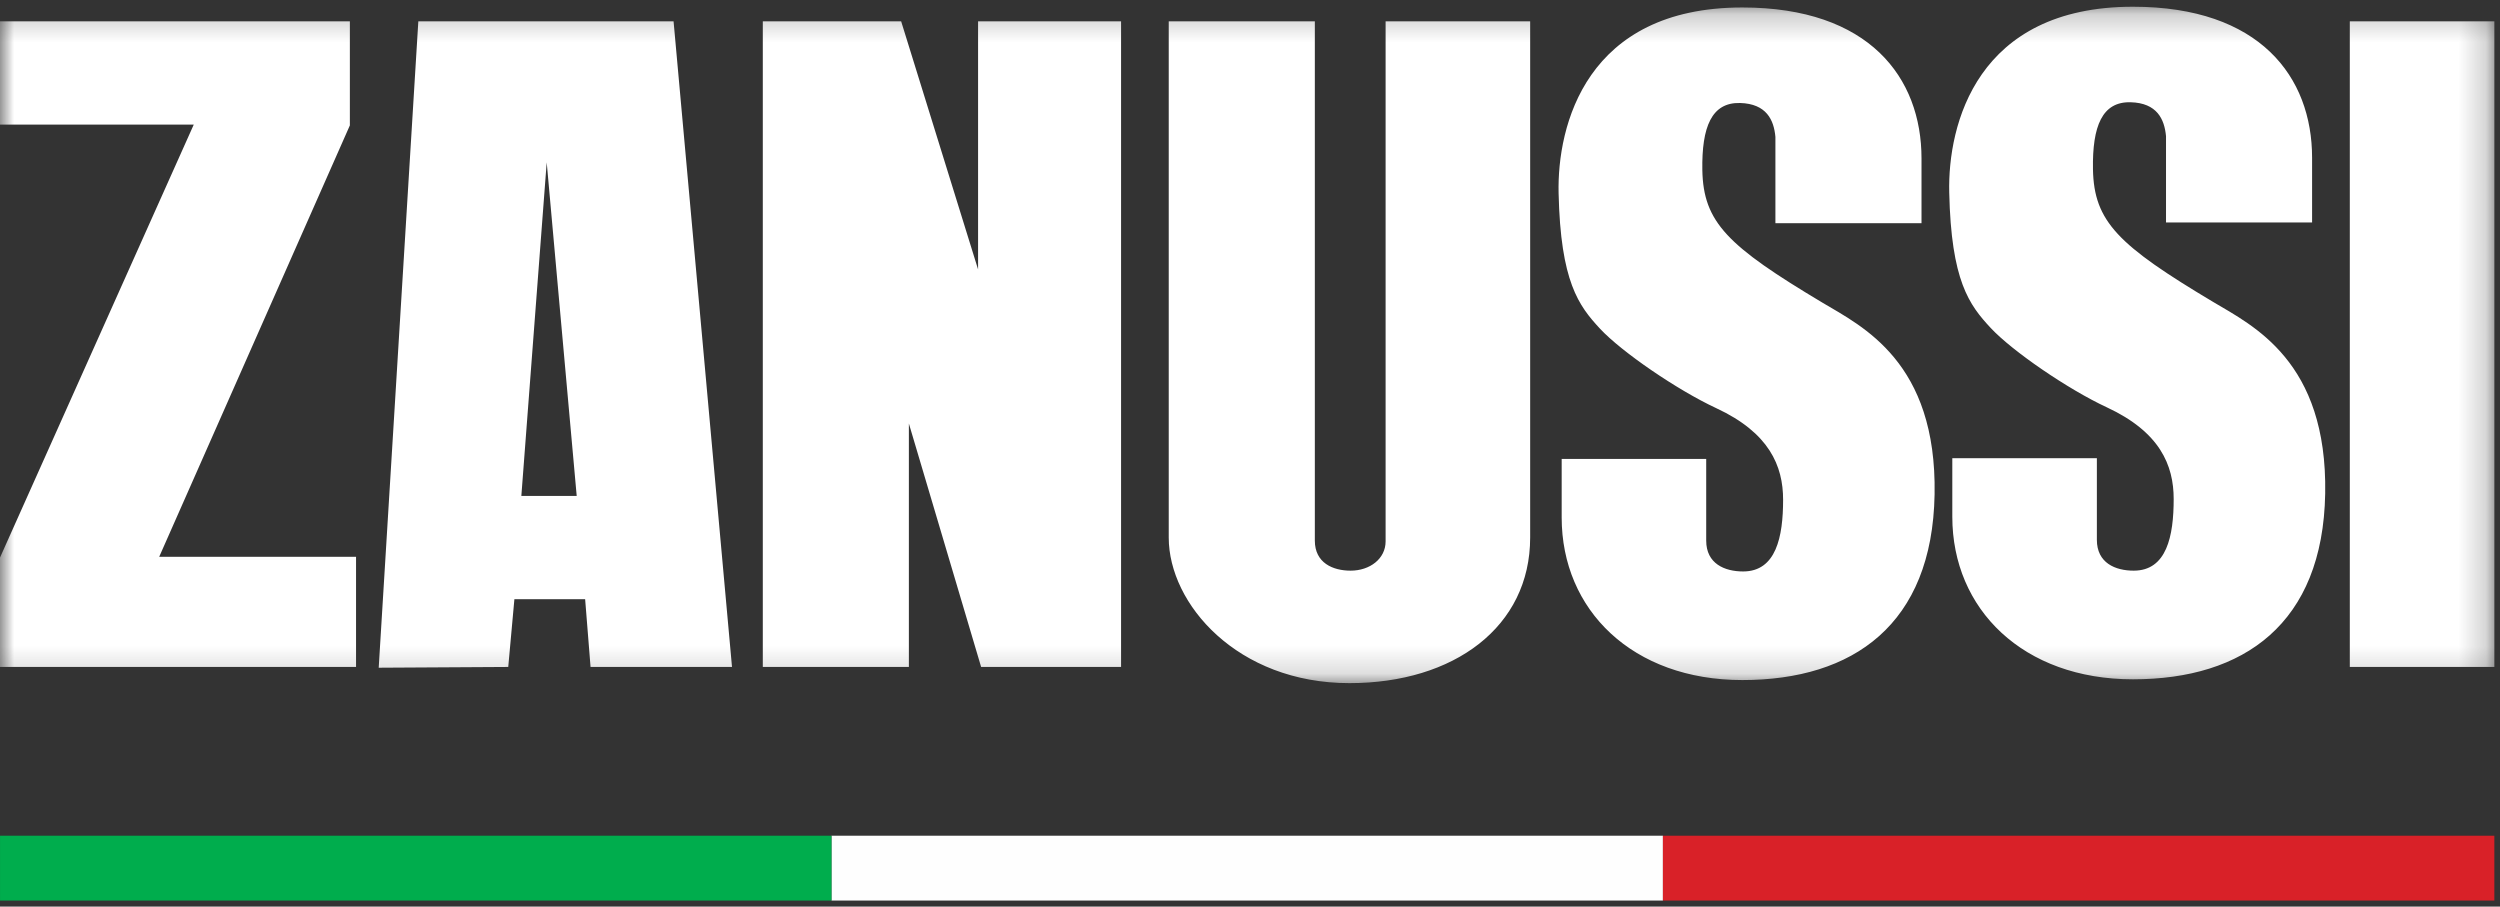
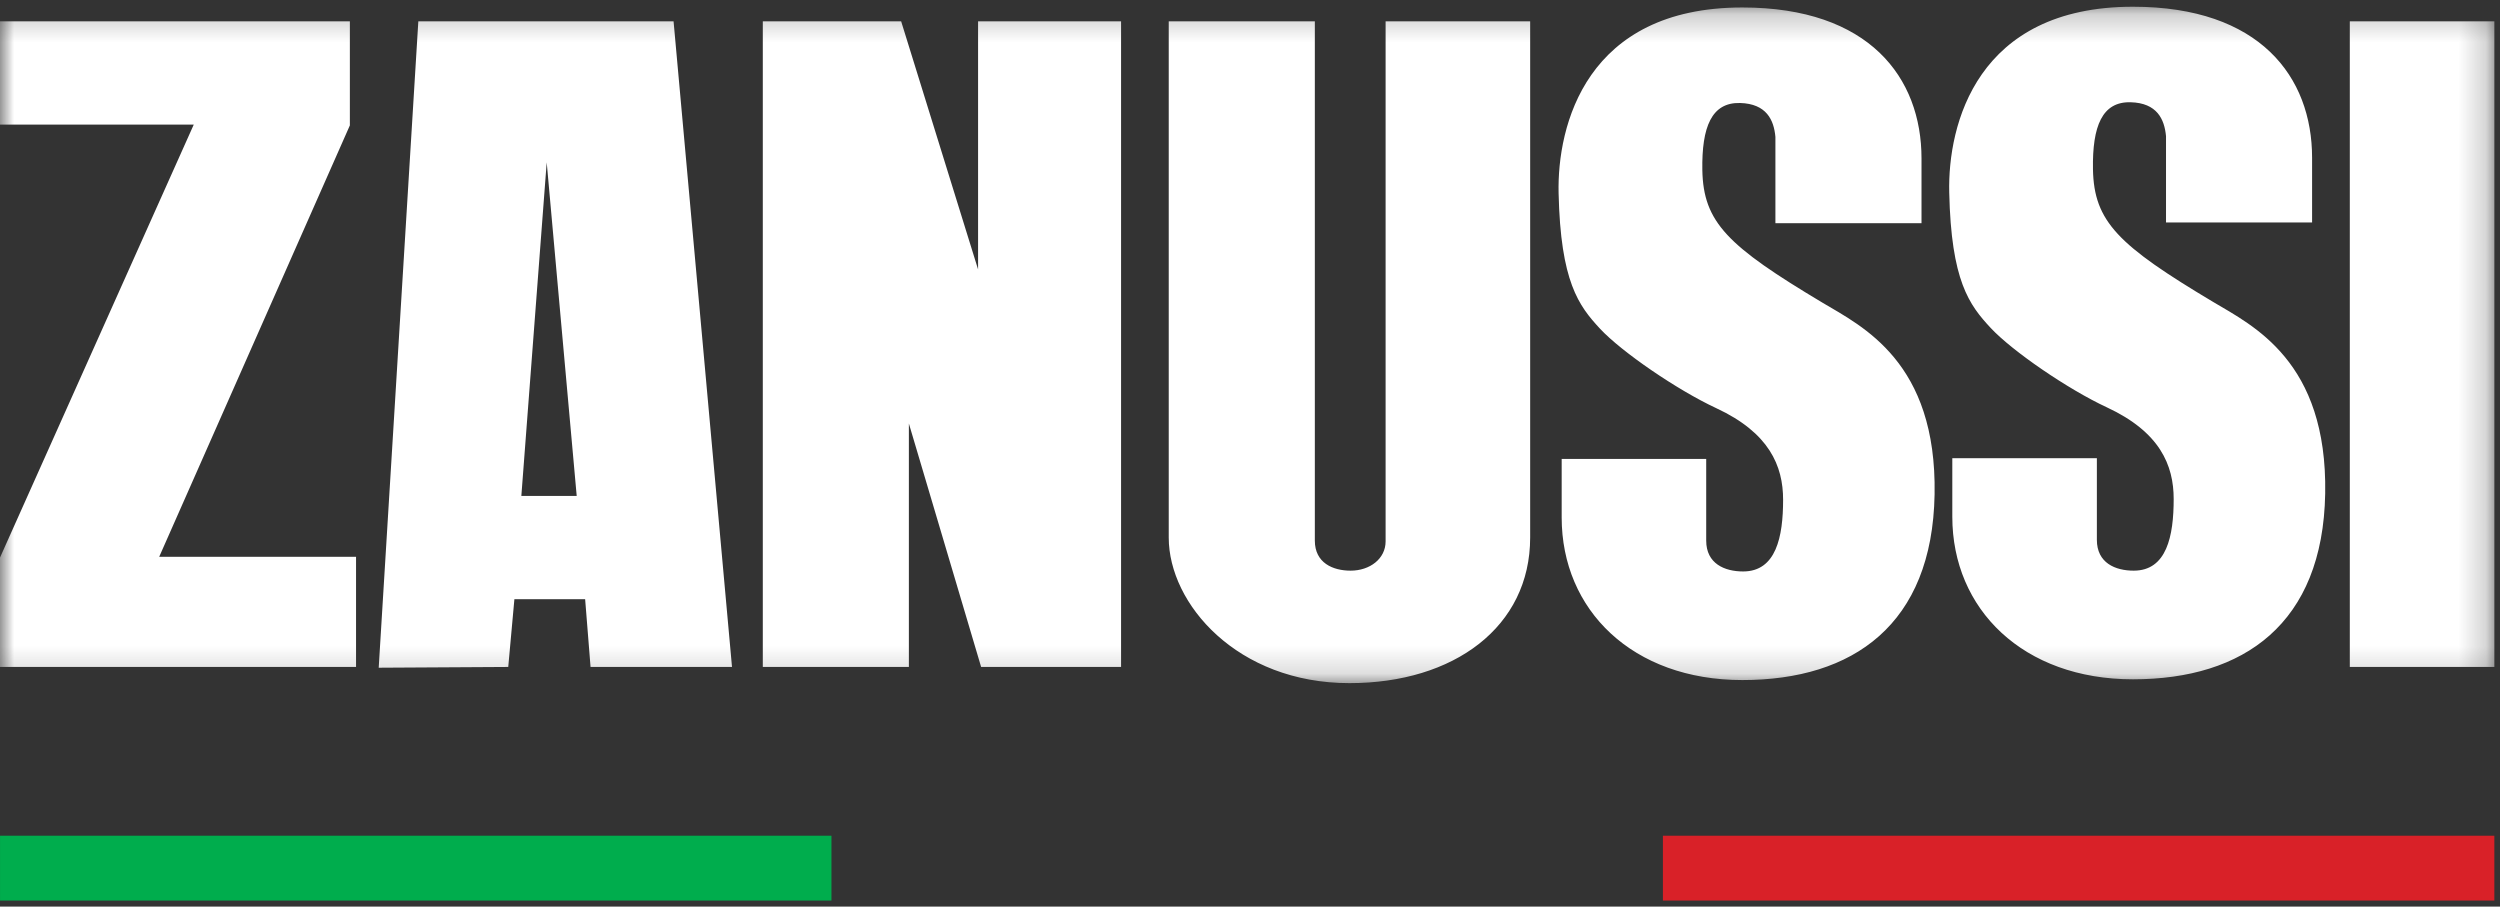
<svg xmlns="http://www.w3.org/2000/svg" xmlns:xlink="http://www.w3.org/1999/xlink" width="91px" height="33px" viewBox="0 0 91 33" version="1.1">
  <rect x="0" y="0" width="91" height="33" fill="#333333" stroke="none" />
  <title>E152F887-01ED-4E68-9484-28C14CDE8ABD</title>
  <desc>Created with sketchtool.</desc>
  <defs>
    <polygon id="path-1" points="4.87935657e-05 0.22 90.795 0.22 90.795 24.841 4.87935657e-05 24.841" />
  </defs>
  <g id="01_Homepage" stroke="none" stroke-width="1" fill="none" fill-rule="evenodd">
    <g id="01.01a_Homepage-(Browser-Products)" transform="translate(-53, -64)">
      <g id="Header" transform="translate(-240, 0)">
        <g id="Nav">
          <g transform="translate(0, 40)">
            <g id="Group-7" transform="translate(293, 24)">
-               <polygon id="Fill-1" fill="#FEFEFE" points="30.265 32.78 60.53 32.78 60.53 30.42 30.265 30.42" />
              <polygon id="Fill-2" fill="#00AD4D" points="0.001 32.78 30.265 32.78 30.265 30.42 0.001 30.42" />
              <polygon id="Fill-3" fill="#D92128" points="60.53 32.78 90.794 32.78 90.794 30.42 60.53 30.42" />
              <g id="Group-6" transform="translate(0, 0.025)">
                <mask id="mask-2" fill="white">
                  <use xlink:href="#path-1" />
                </mask>
                <g id="Clip-5" />
                <path d="M18.977,18.027 L19.9,5.885 L20.992,18.027 L18.977,18.027 Z M15.227,0.752 L13.785,24.28 L18.5,24.252 L18.724,21.785 L21.299,21.785 L21.496,24.252 L26.645,24.252 L24.518,0.752 L15.227,0.752 Z M80.551,10.961 C77.102,8.901 76.219,8.043 76.184,6.137 C76.157,4.566 76.52,3.669 77.555,3.697 C78.517,3.723 78.786,4.315 78.843,4.931 L78.843,8.072 L84.16,8.072 L84.16,5.717 C84.16,2.771 82.257,0.22 77.64,0.22 C71.954,0.22 70.896,4.51 70.952,6.978 C71.023,10.203 71.679,11.073 72.462,11.913 C73.247,12.755 75.269,14.142 76.689,14.802 C78.62,15.699 79.122,16.906 79.122,18.139 C79.122,19.485 78.871,20.747 77.667,20.747 C76.996,20.747 76.326,20.466 76.326,19.625 L76.326,16.653 L71.064,16.653 L71.064,18.784 C71.064,22.149 73.638,24.702 77.64,24.702 C81.67,24.702 84.554,22.681 84.637,17.941 C84.721,13.121 82.007,11.83 80.551,10.961 L80.551,10.961 Z M85.533,24.252 L90.795,24.252 L90.795,0.752 L85.533,0.752 L85.533,24.252 Z M66.332,10.989 C62.886,8.929 62.001,8.072 61.965,6.165 C61.94,4.596 62.302,3.697 63.338,3.724 C64.3,3.751 64.57,4.341 64.625,4.959 L64.625,8.1 L69.943,8.1 L69.943,5.744 C69.943,2.8 68.04,0.247 63.421,0.247 C57.737,0.247 56.677,4.539 56.733,7.007 C56.806,10.231 57.461,11.1 58.243,11.942 C59.027,12.784 61.051,14.171 62.469,14.831 C64.401,15.728 64.905,16.932 64.905,18.167 C64.905,19.513 64.652,20.776 63.45,20.776 C62.779,20.776 62.106,20.495 62.106,19.654 L62.106,16.681 L56.845,16.681 L56.845,18.812 C56.845,22.178 59.42,24.729 63.421,24.729 C67.453,24.729 70.336,22.71 70.419,17.971 C70.504,13.147 67.788,11.857 66.332,10.989 L66.332,10.989 Z M50.436,19.68 C50.436,20.314 49.863,20.747 49.162,20.747 C48.518,20.747 47.86,20.466 47.86,19.654 L47.86,0.752 L42.542,0.752 L42.542,19.542 C42.542,21.954 45.035,24.841 49.12,24.841 C52.926,24.841 55.698,22.794 55.698,19.542 L55.698,0.752 L50.436,0.752 L50.436,19.68 Z M35.602,9.782 L32.802,0.752 L27.766,0.752 L27.766,24.252 L33.083,24.252 L33.083,15.391 L35.713,24.252 L40.807,24.252 L40.807,0.752 L35.602,0.752 L35.602,9.782 Z M12.735,4.539 L12.735,0.752 L4.87935657e-05,0.752 L4.87935657e-05,4.51 L7.053,4.51 L4.87935657e-05,20.271 L4.87935657e-05,24.252 L12.96,24.252 L12.96,20.242 L5.795,20.242 L12.735,4.539 Z" id="Fill-4" fill="white " mask="url(#mask-2)" />
              </g>
            </g>
          </g>
        </g>
      </g>
    </g>
  </g>
</svg>